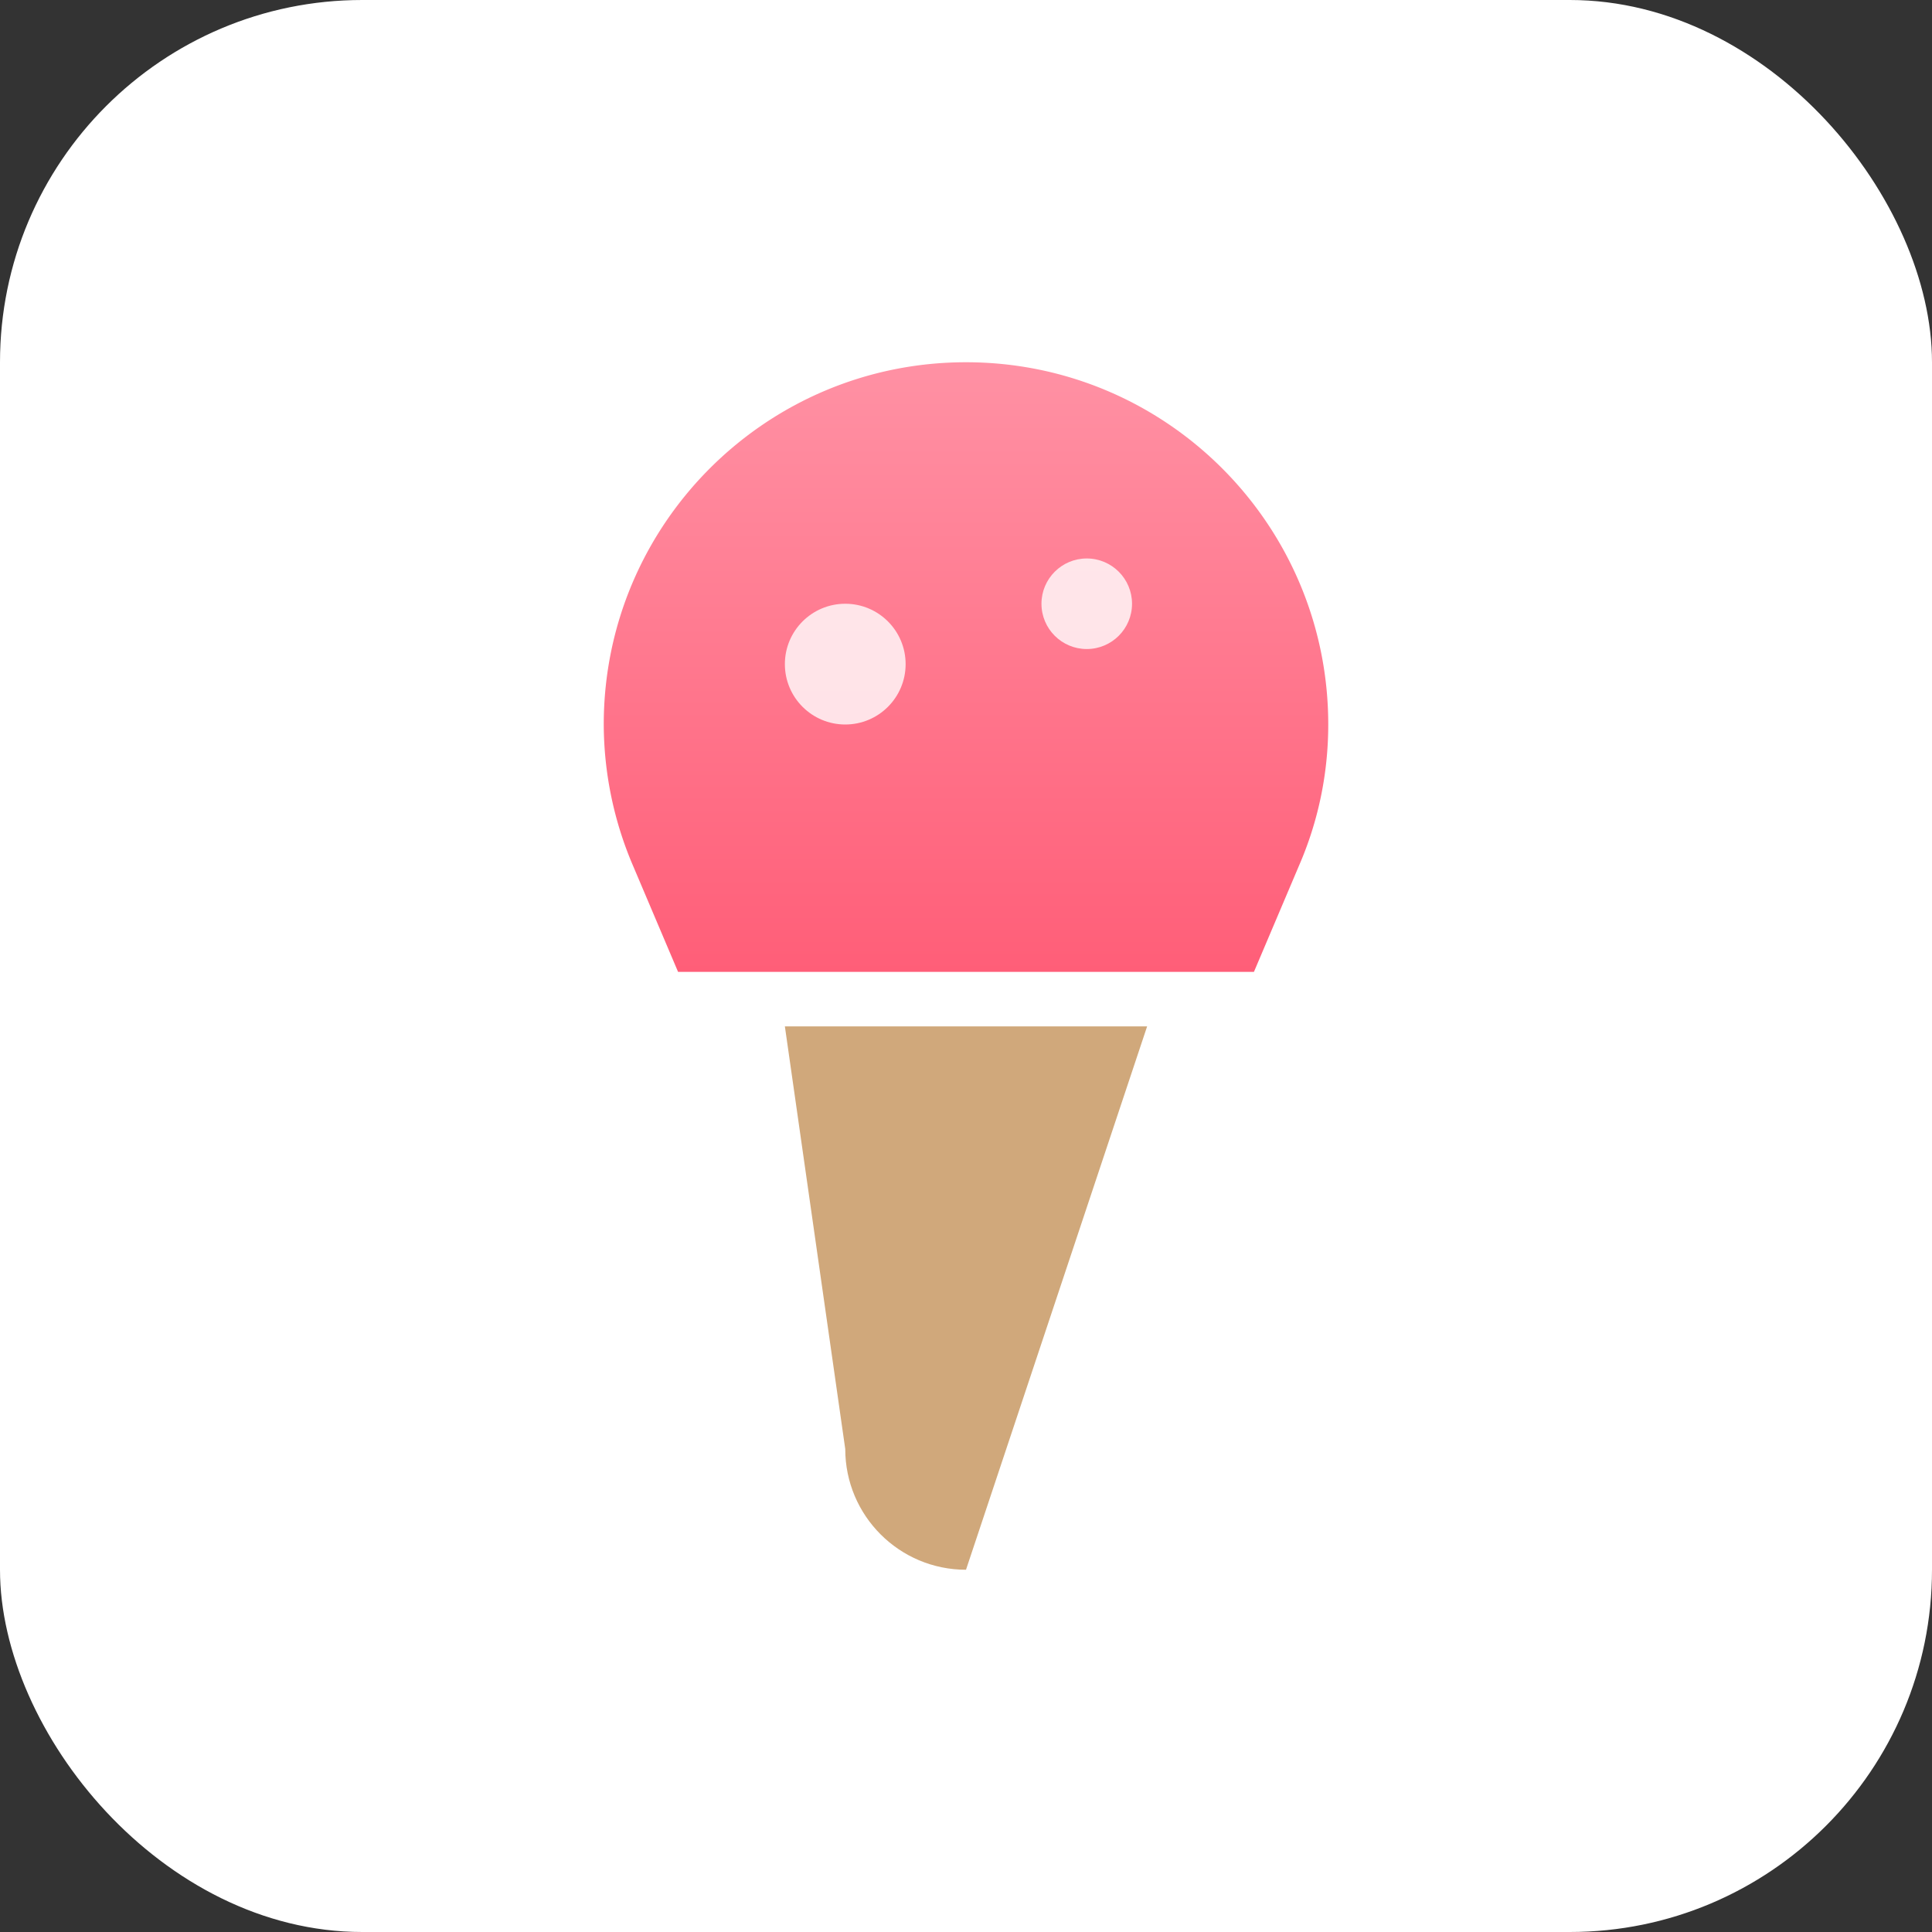
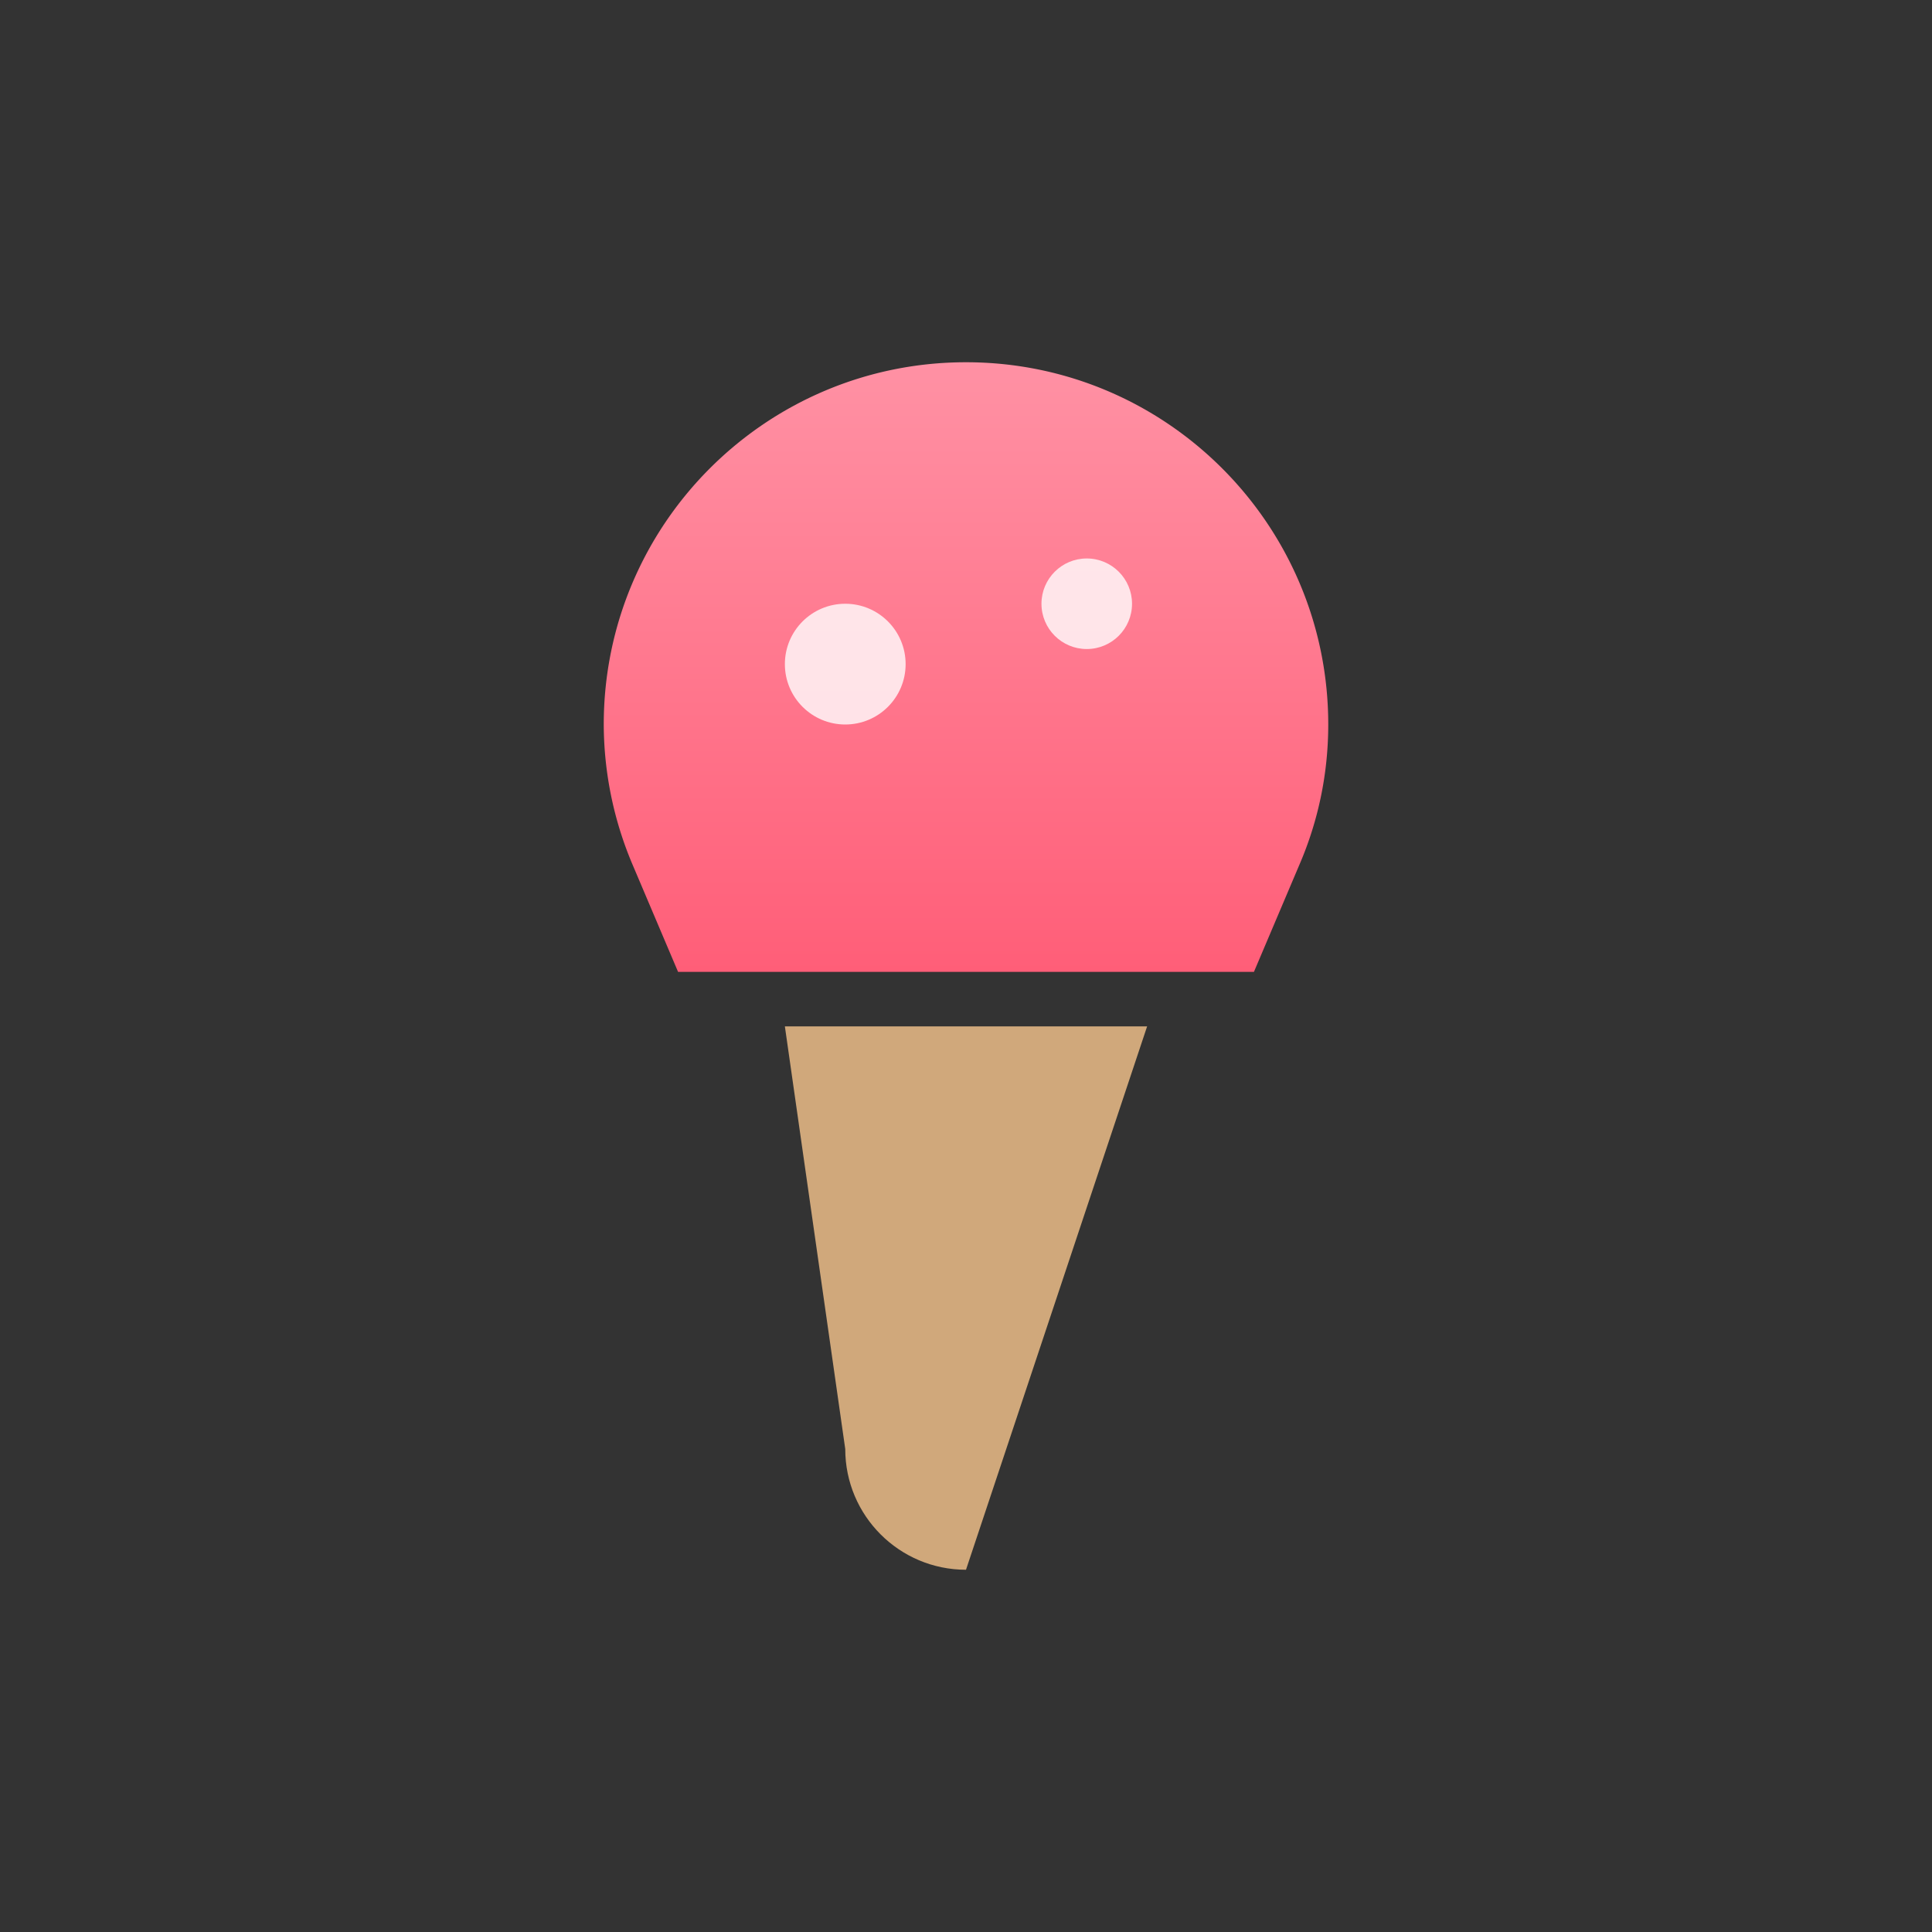
<svg xmlns="http://www.w3.org/2000/svg" width="64" height="64" viewBox="0 0 64 64" fill="none">
  <rect x="0" y="0" width="64" height="64" fill="#333333" stroke="none" />
  <defs>
    <linearGradient id="grad" x1="0" x2="0" y1="0" y2="1">
      <stop offset="0%" stop-color="#ff91a4" />
      <stop offset="100%" stop-color="#ff5e78" />
    </linearGradient>
  </defs>
-   <rect width="64" height="64" rx="12" fill="#ffffff" />
  <g transform="translate(16,12)">
    <path d="M16 0c6.627 0 12 5.373 12 12 0 1.657-.343 3.232-.964 4.665l-1.498 3.53H6.462l-1.498-3.53A11.97 11.97 0 0 1 4 12C4 5.373 9.373 0 16 0Z" fill="url(#grad)" />
    <path d="M10 22h12l-6 18c-2.209 0-4-1.791-4-4l-2-14Z" fill="#D0A87B" />
    <circle cx="12" cy="10" r="2" fill="#fff" opacity="0.8" />
    <circle cx="20" cy="8" r="1.5" fill="#fff" opacity="0.8" />
  </g>
</svg>